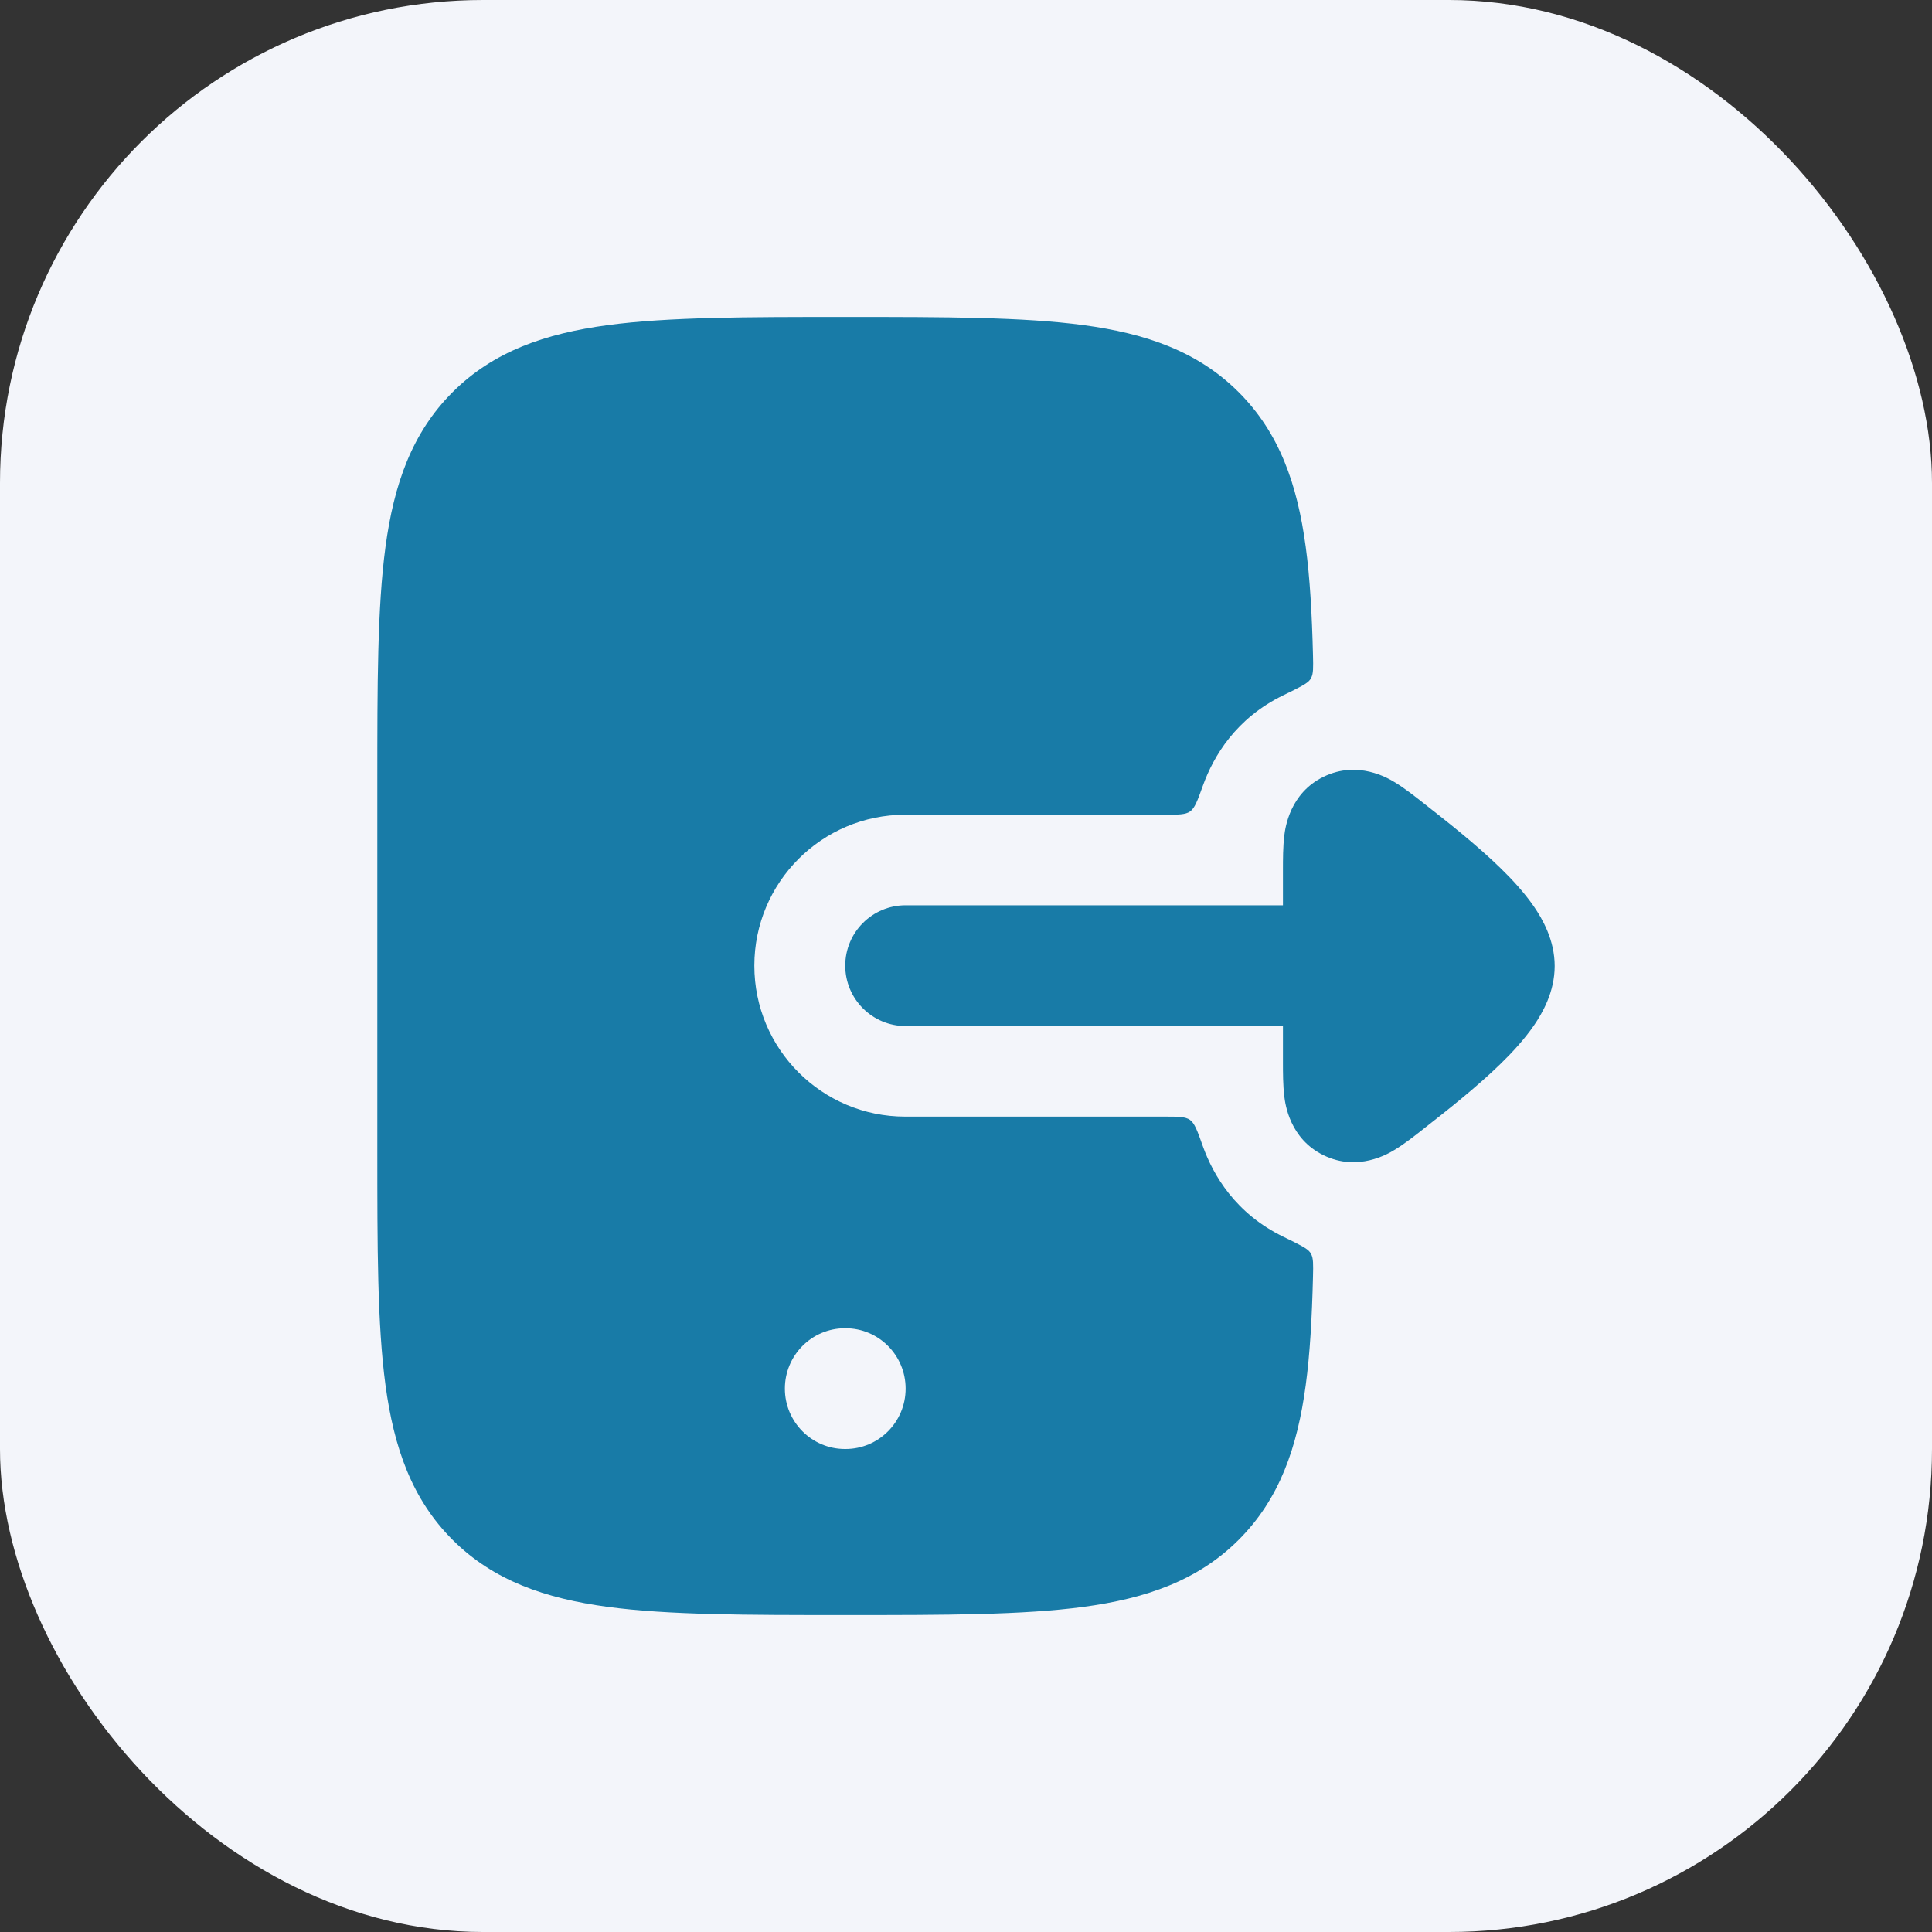
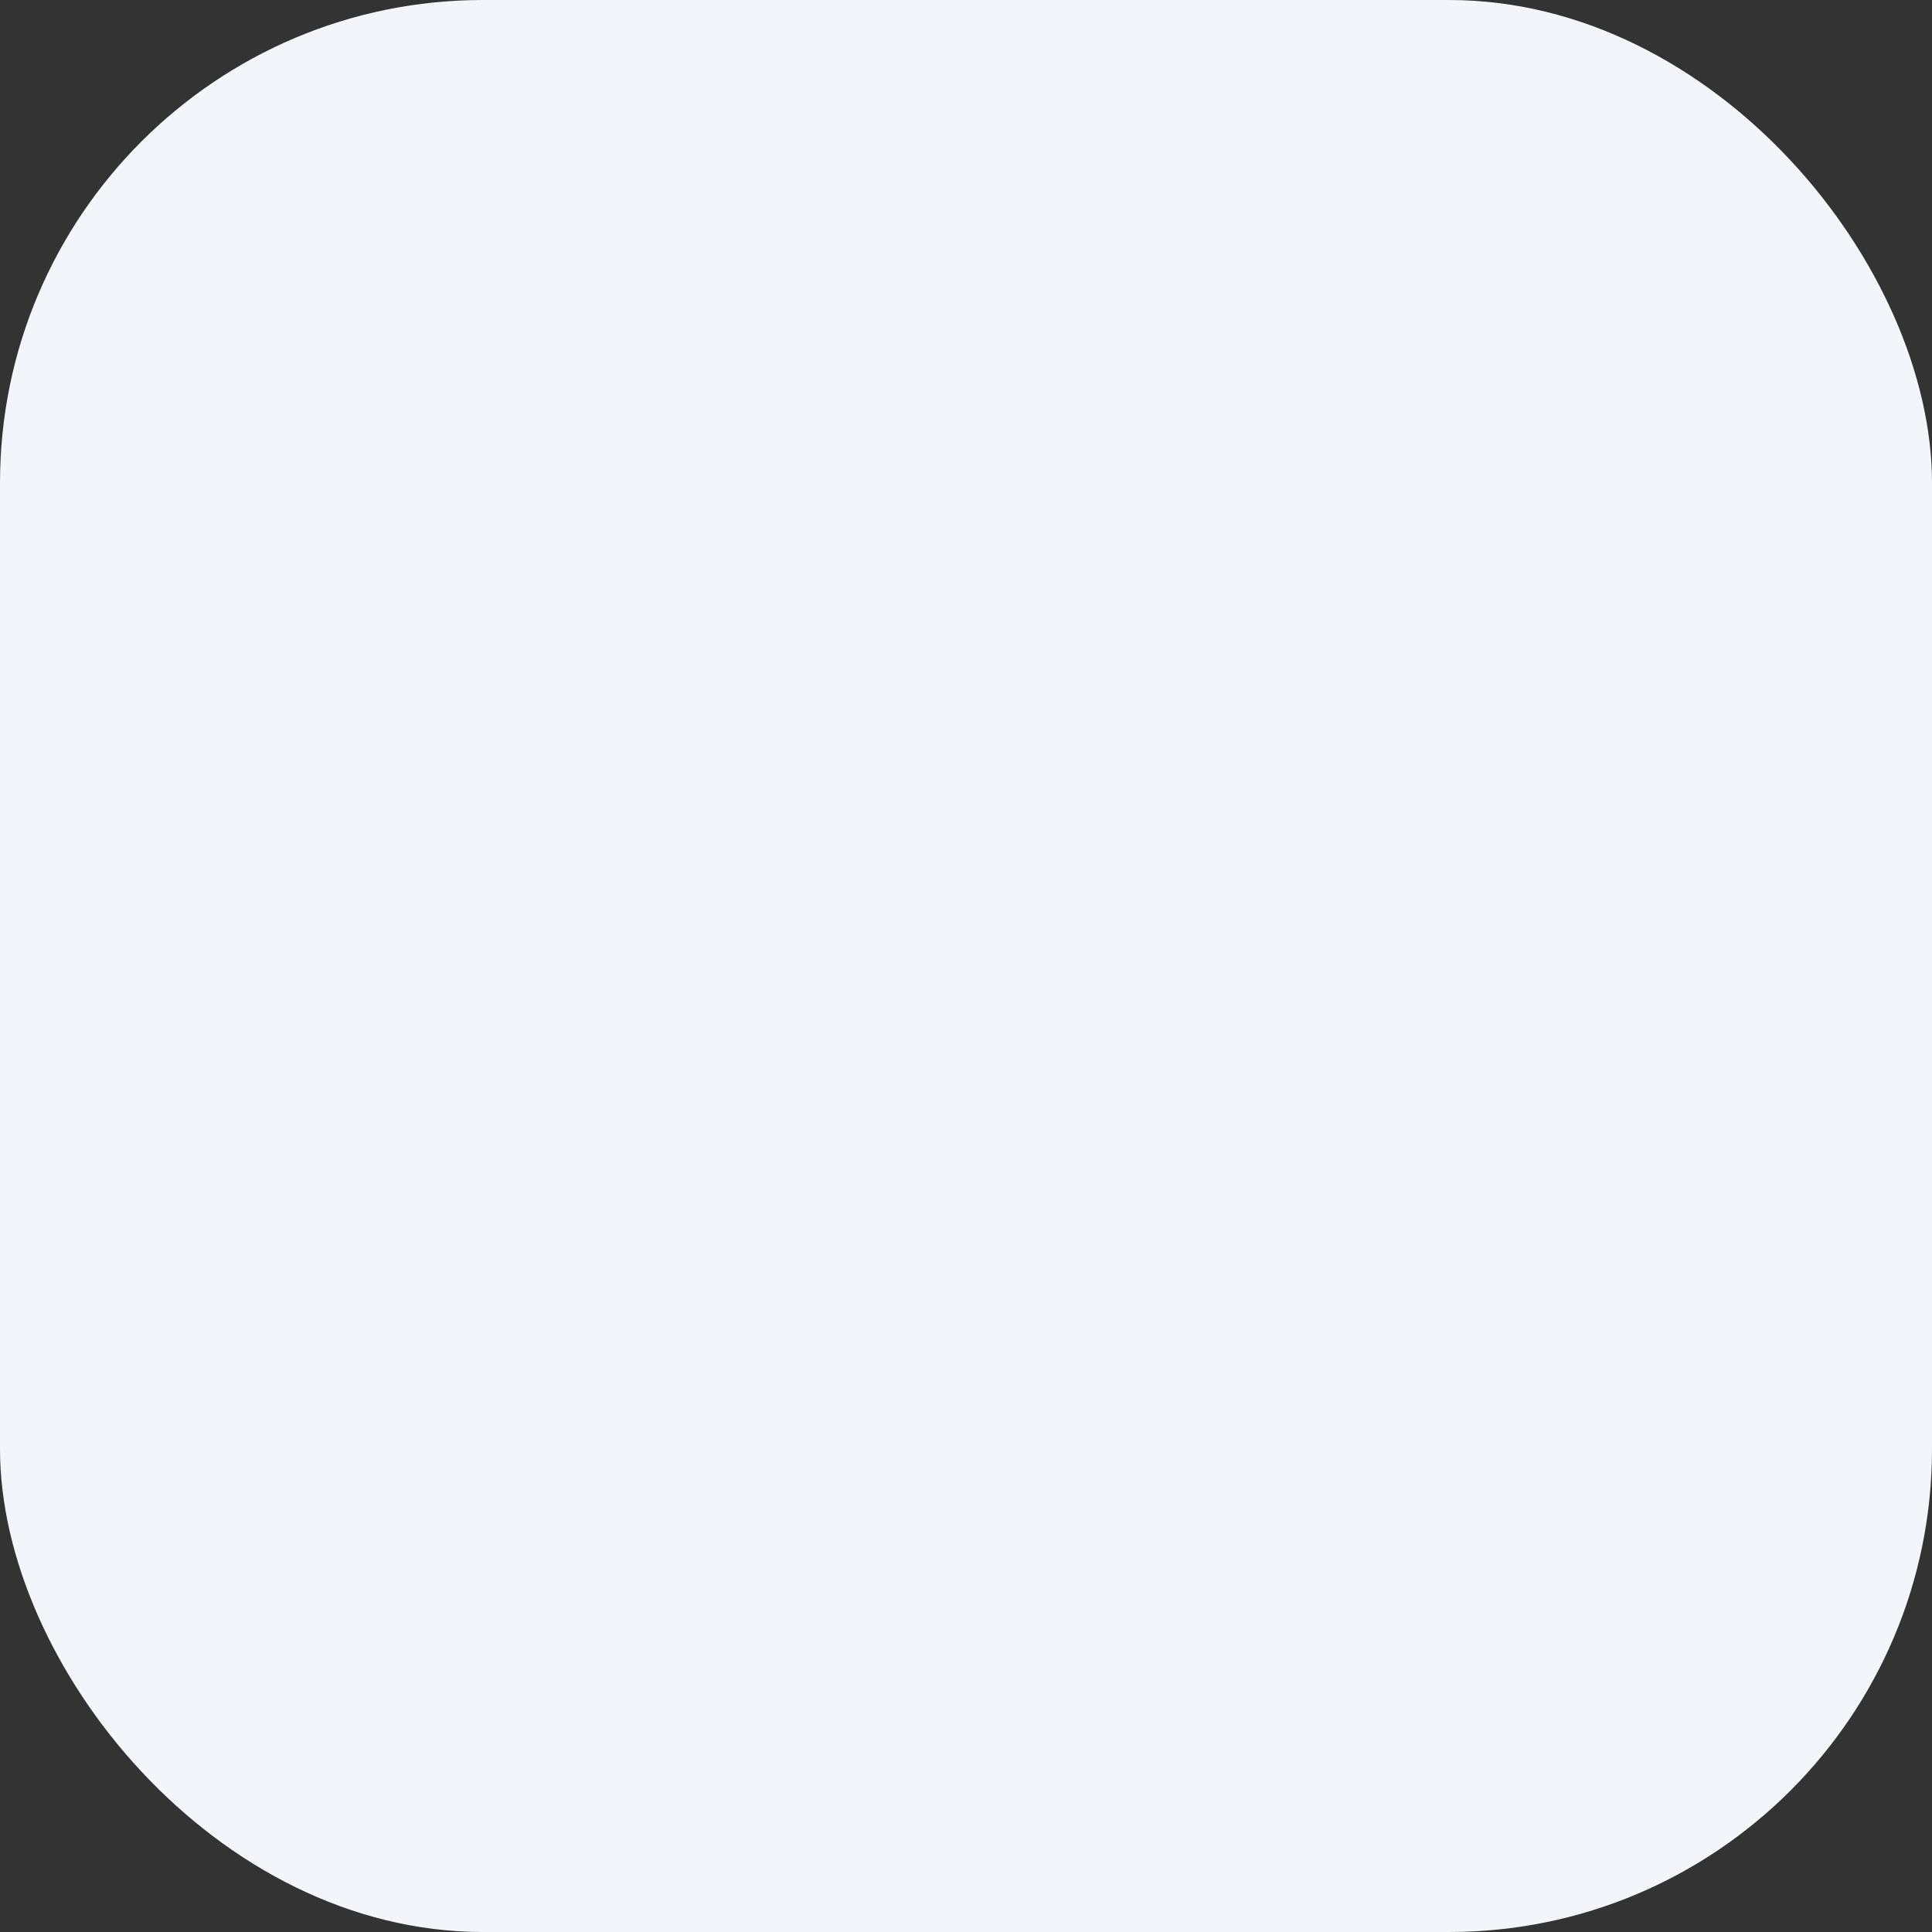
<svg xmlns="http://www.w3.org/2000/svg" width="40" height="40" viewBox="0 0 40 40" fill="none">
  <rect x="0" y="0" width="40" height="40" fill="#333333" stroke="none" />
  <rect width="40" height="40" rx="10" fill="#F3F5FA" />
-   <path d="M17.561 6.562C19.571 6.562 21.174 6.563 22.431 6.731C23.728 6.905 24.797 7.274 25.643 8.117C26.489 8.961 26.86 10.028 27.034 11.324C27.122 11.975 27.163 12.719 27.184 13.563C27.19 13.819 27.193 13.948 27.146 14.035C27.138 14.051 27.135 14.056 27.125 14.07C27.069 14.152 26.904 14.232 26.573 14.393C25.585 14.872 25.124 15.66 24.907 16.26C24.794 16.574 24.737 16.732 24.64 16.8C24.543 16.868 24.4 16.868 24.114 16.868H18.741C17.017 16.868 15.618 18.267 15.618 19.993C15.618 21.719 17.017 23.118 18.741 23.118H24.109C24.396 23.118 24.54 23.118 24.637 23.186C24.734 23.255 24.791 23.413 24.903 23.729C25.118 24.33 25.579 25.125 26.573 25.607C26.904 25.768 27.069 25.848 27.125 25.93C27.135 25.944 27.138 25.949 27.146 25.965C27.193 26.052 27.19 26.181 27.184 26.436C27.163 27.281 27.122 28.025 27.034 28.676C26.86 29.972 26.489 31.039 25.643 31.883C24.797 32.726 23.728 33.094 22.431 33.269C21.174 33.437 19.571 33.438 17.561 33.438H17.454C15.445 33.438 13.842 33.437 12.585 33.269C11.287 33.094 10.219 32.726 9.373 31.883C8.527 31.039 8.156 29.972 7.981 28.676C7.812 27.422 7.812 25.823 7.812 23.82V16.18C7.812 14.177 7.812 12.578 7.981 11.324C8.156 10.028 8.527 8.961 9.373 8.117C10.219 7.274 11.287 6.905 12.585 6.731C13.842 6.563 15.445 6.562 17.454 6.562H17.561ZM17.494 27.5C16.807 27.5 16.25 28.06 16.25 28.75C16.25 29.44 16.807 30 17.494 30H17.506C18.193 30 18.75 29.44 18.75 28.75C18.75 28.06 18.193 27.5 17.506 27.5H17.494Z" fill="#187BA7" />
-   <path fill-rule="evenodd" clip-rule="evenodd" d="M18.75 18.743C18.06 18.743 17.5 19.302 17.5 19.993C17.5 20.683 18.06 21.243 18.75 21.243L26.562 21.243L26.562 21.985C26.562 22.205 26.562 22.475 26.59 22.695L26.59 22.699C26.61 22.857 26.7 23.578 27.407 23.92C28.115 24.264 28.741 23.887 28.876 23.805L28.881 23.802C29.072 23.687 29.286 23.519 29.461 23.381L29.499 23.351C29.969 22.983 30.574 22.506 31.063 22.03C31.307 21.793 31.558 21.521 31.757 21.233C31.933 20.976 32.188 20.538 32.188 20C32.188 19.462 31.933 19.024 31.757 18.767C31.558 18.479 31.307 18.207 31.063 17.97C30.574 17.494 29.969 17.017 29.499 16.649L29.461 16.619C29.286 16.481 29.072 16.313 28.881 16.198L28.876 16.195C28.741 16.113 28.115 15.736 27.407 16.08C26.7 16.422 26.61 17.143 26.59 17.301L26.59 17.305C26.562 17.525 26.562 17.795 26.562 18.015L26.562 18.743L18.75 18.743Z" fill="#187BA7" />
</svg>